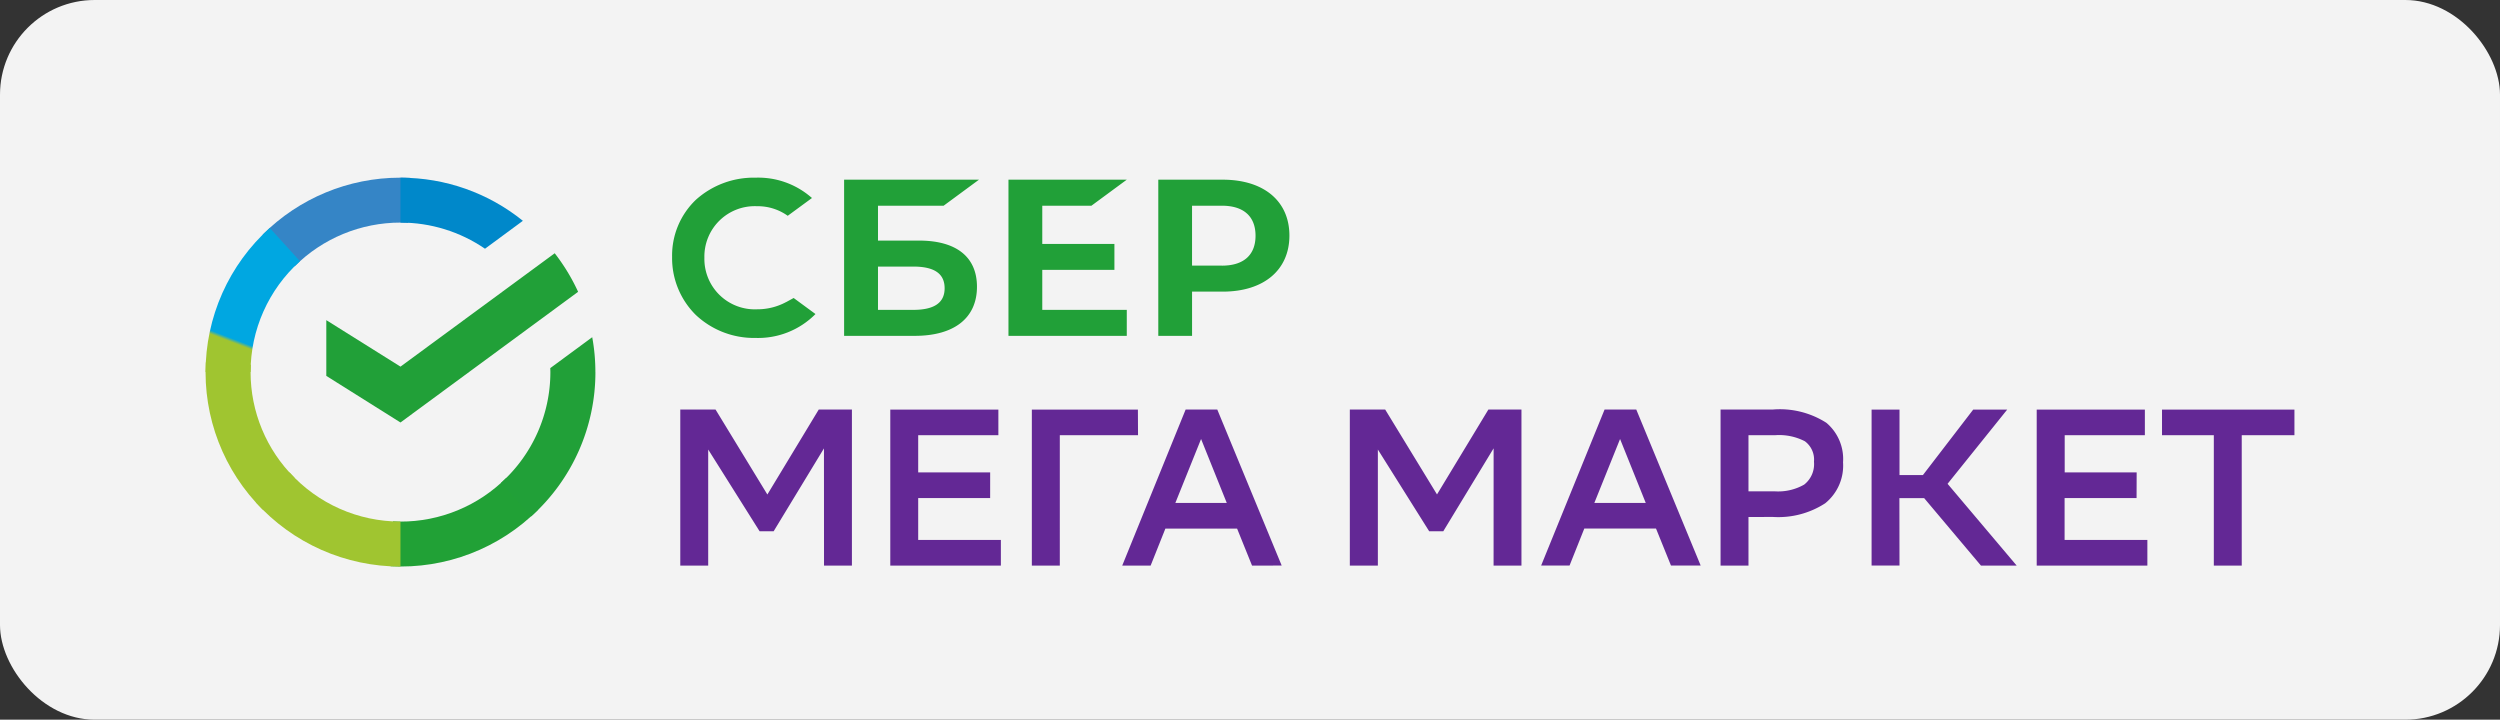
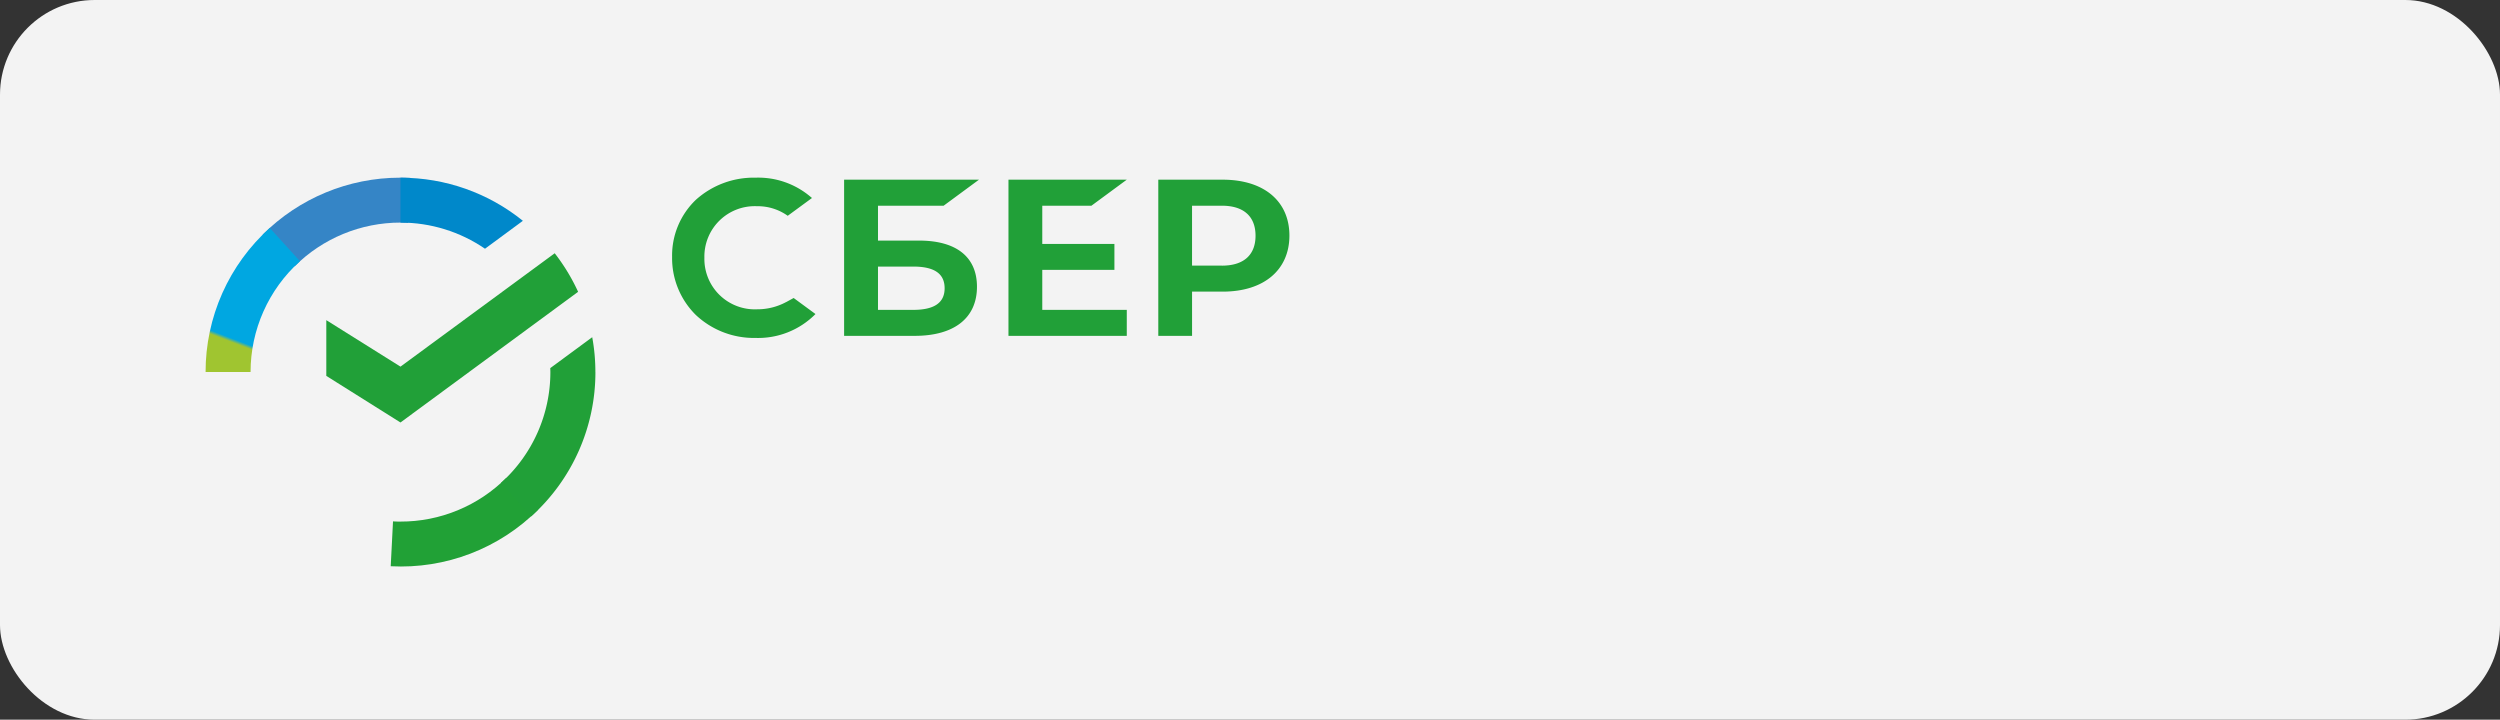
<svg xmlns="http://www.w3.org/2000/svg" width="132" height="38" viewBox="0 0 132 38">
  <rect x="0" y="0" width="132" height="38" fill="#333333" stroke="none" />
  <defs>
    <clipPath id="clip-path">
      <rect id="Rectangle_1649" data-name="Rectangle 1649" width="110.295" height="20.534" fill="none" />
    </clipPath>
    <clipPath id="clip-path-2">
-       <path id="Path_4565" data-name="Path 4565" d="M3.017,50.356l1.68-1.68A7.86,7.86,0,0,1,2.378,43.1c0-.134.006-.262.011-.394L.014,42.585a10.221,10.221,0,0,0,3,7.771" transform="translate(0 -42.585)" fill="none" />
-     </clipPath>
+       </clipPath>
    <linearGradient id="linear-gradient" x1="0.177" y1="1.274" x2="0.209" y2="1.274" gradientUnits="objectBoundingBox">
      <stop offset="0" stop-color="#f4e600" />
      <stop offset="0.14" stop-color="#f4e600" />
      <stop offset="0.3" stop-color="#e8e100" />
      <stop offset="0.58" stop-color="#cad510" />
      <stop offset="0.89" stop-color="#a0c530" />
      <stop offset="1" stop-color="#a0c530" />
    </linearGradient>
    <clipPath id="clip-path-3">
      <path id="Path_4566" data-name="Path 4566" d="M20.426,0a10.27,10.27,0,0,0-7.255,3.006l1.68,1.68a7.911,7.911,0,0,1,5.6-2.314c.134,0,.262.006.4.012l.116-2.37C20.782,0,20.6,0,20.428,0Z" transform="translate(-13.171)" fill="none" />
    </clipPath>
    <linearGradient id="linear-gradient-2" x1="-0.274" y1="3.06" x2="-0.248" y2="3.06" gradientUnits="objectBoundingBox">
      <stop offset="0" stop-color="#00a7e1" />
      <stop offset="0.06" stop-color="#00a7e1" />
      <stop offset="0.54" stop-color="#408bca" />
      <stop offset="0.92" stop-color="#3585c6" />
      <stop offset="1" stop-color="#3585c6" />
    </linearGradient>
    <clipPath id="clip-path-4">
      <path id="Path_4567" data-name="Path 4567" d="M43.215,71.493c-.133,0-.261,0-.394-.011L42.7,73.851a10.246,10.246,0,0,0,7.788-2.992l-1.68-1.68a7.887,7.887,0,0,1-5.6,2.314" transform="translate(-42.704 -69.179)" fill="none" />
    </clipPath>
    <linearGradient id="linear-gradient-3" x1="-1.082" y1="0.856" x2="-1.056" y2="0.856" gradientUnits="objectBoundingBox">
      <stop offset="0" stop-color="#a0c530" />
      <stop offset="0.12" stop-color="#a0c530" />
      <stop offset="0.28" stop-color="#83bc2f" />
      <stop offset="0.87" stop-color="#21a136" />
      <stop offset="1" stop-color="#21a136" />
    </linearGradient>
    <clipPath id="clip-path-5">
      <path id="Path_4568" data-name="Path 4568" d="M44.937.011V2.38A7.88,7.88,0,0,1,49.4,3.76l2-1.474A10.234,10.234,0,0,0,44.961.011h-.024" transform="translate(-44.937 -0.011)" fill="none" />
    </clipPath>
    <linearGradient id="linear-gradient-4" x1="-1.963" y1="3.062" x2="-1.922" y2="3.062" gradientUnits="objectBoundingBox">
      <stop offset="0" stop-color="#3585c6" />
      <stop offset="0.06" stop-color="#3585c6" />
      <stop offset="0.79" stop-color="#0088ca" />
      <stop offset="1" stop-color="#0088ca" />
    </linearGradient>
    <clipPath id="clip-path-7">
      <path id="Path_4570" data-name="Path 4570" d="M11.619,69.531a10.279,10.279,0,0,0,7.631,3.382V70.538a7.893,7.893,0,0,1-5.863-2.6Z" transform="translate(-11.619 -67.941)" fill="none" />
    </clipPath>
    <linearGradient id="linear-gradient-5" x1="-0.383" y1="0.78" x2="-0.352" y2="0.78" gradientUnits="objectBoundingBox">
      <stop offset="0" stop-color="#f4e600" />
      <stop offset="0.13" stop-color="#f4e600" />
      <stop offset="0.3" stop-color="#ece300" />
      <stop offset="0.53" stop-color="#dadb00" />
      <stop offset="0.8" stop-color="#b9ce1e" />
      <stop offset="0.98" stop-color="#a0c530" />
      <stop offset="1" stop-color="#a0c530" />
    </linearGradient>
    <clipPath id="clip-path-8">
      <path id="Path_4571" data-name="Path 4571" d="M.011,19.2H2.386a7.869,7.869,0,0,1,2.608-5.851L3.4,11.593A10.209,10.209,0,0,0,.011,19.2" transform="translate(-0.011 -11.593)" fill="none" />
    </clipPath>
    <linearGradient id="linear-gradient-6" x1="0.22" y1="2.406" x2="0.246" y2="2.406" gradientUnits="objectBoundingBox">
      <stop offset="0" stop-color="#a0c530" />
      <stop offset="0.07" stop-color="#a0c530" />
      <stop offset="0.26" stop-color="#81bd5a" />
      <stop offset="0.92" stop-color="#00a7e1" />
      <stop offset="1" stop-color="#00a7e1" />
    </linearGradient>
  </defs>
  <g id="mp-sber-mega-market" transform="translate(-932 -789)">
    <rect id="Rectangle_1634" data-name="Rectangle 1634" width="132" height="38" rx="5" transform="translate(932 789)" fill="#f3f3f3" />
    <g id="sm" transform="translate(942.853 798.381)">
      <g id="Group_311" data-name="Group 311" transform="translate(0 0)">
        <g id="Group_310" data-name="Group 310" clip-path="url(#clip-path)">
          <path id="Path_4564" data-name="Path 4564" d="M39.9,17.425a10.385,10.385,0,0,1,1.235,2.035l-9.379,6.9L27.84,23.9V20.957l3.916,2.454Z" transform="translate(-21.464 -13.434)" fill="#21a038" fill-rule="evenodd" />
        </g>
      </g>
      <g id="Group_313" data-name="Group 313" transform="translate(0 9.754)">
        <g id="Group_312" data-name="Group 312" transform="translate(0)" clip-path="url(#clip-path-2)">
          <rect id="Rectangle_1650" data-name="Rectangle 1650" width="7.053" height="8.904" transform="matrix(0.948, -0.318, 0.318, 0.948, -2.479, 0.785)" fill="url(#linear-gradient)" />
        </g>
      </g>
      <g id="Group_315" data-name="Group 315" transform="translate(3.017)">
        <g id="Group_314" data-name="Group 314" clip-path="url(#clip-path-3)">
          <rect id="Rectangle_1651" data-name="Rectangle 1651" width="8.932" height="7.103" transform="translate(-1.529 0.567) rotate(-20.361)" fill="url(#linear-gradient-2)" />
        </g>
      </g>
      <g id="Group_317" data-name="Group 317" transform="translate(9.781 15.845)">
        <g id="Group_316" data-name="Group 316" clip-path="url(#clip-path-4)">
          <rect id="Rectangle_1652" data-name="Rectangle 1652" width="8.643" height="6.384" transform="translate(-1.013 0.223) rotate(-12.415)" fill="url(#linear-gradient-3)" />
        </g>
      </g>
      <g id="Group_319" data-name="Group 319" transform="translate(10.292 0.003)">
        <g id="Group_318" data-name="Group 318" clip-path="url(#clip-path-5)">
          <rect id="Rectangle_1653" data-name="Rectangle 1653" width="5.49" height="7.282" transform="translate(-1.057 3.423) rotate(-72.833)" fill="url(#linear-gradient-4)" />
        </g>
      </g>
      <g id="Group_321" data-name="Group 321" transform="translate(0 0)">
        <g id="Group_320" data-name="Group 320" clip-path="url(#clip-path)">
          <path id="Path_4569" data-name="Path 4569" d="M73.091,38.62a10.059,10.059,0,0,0-.167-1.841L70.71,38.41l.005.211a7.868,7.868,0,0,1-2.609,5.851l1.6,1.764a10.231,10.231,0,0,0,3.387-7.615" transform="translate(-52.508 -28.355)" fill="#21a038" fill-rule="evenodd" />
        </g>
      </g>
      <g id="Group_323" data-name="Group 323" transform="translate(2.661 15.561)">
        <g id="Group_322" data-name="Group 322" clip-path="url(#clip-path-7)">
-           <rect id="Rectangle_1655" data-name="Rectangle 1655" width="7.333" height="8.89" transform="translate(-1.633 4.361) rotate(-69.468)" fill="url(#linear-gradient-5)" />
-         </g>
+           </g>
      </g>
      <g id="Group_325" data-name="Group 325" transform="translate(0.002 2.655)">
        <g id="Group_324" data-name="Group 324" clip-path="url(#clip-path-8)">
          <rect id="Rectangle_1656" data-name="Rectangle 1656" width="8.891" height="7.382" transform="translate(-2.548 6.636) rotate(-69.033)" fill="url(#linear-gradient-6)" />
        </g>
      </g>
      <g id="Group_327" data-name="Group 327" transform="translate(0 0)">
        <g id="Group_326" data-name="Group 326" clip-path="url(#clip-path)">
          <path id="Path_4572" data-name="Path 4572" d="M129.695,1.481,131.562.106h-6.247V8.352h6.247V6.98H127.1V4.868h3.809V3.5H127.1V1.481Zm-9.1,1.841h-2.169V1.481h3.465L123.758.106h-7.121V8.352h3.727c2.09,0,3.288-.945,3.288-2.593,0-1.572-1.089-2.437-3.057-2.437m-.31,3.658h-1.859V4.694h1.859c1.134,0,1.659.385,1.659,1.145,0,.775-.56,1.141-1.659,1.141M136.626.106h-3.4V8.352h1.783V6.017h1.617c2.173,0,3.523-1.142,3.523-2.96S138.8.106,136.626.106m-.038,4.538h-1.58V1.481h1.58c1.142,0,1.772.563,1.772,1.584s-.631,1.58-1.772,1.58M113.576,6.568a3.207,3.207,0,0,1-1.538.382,2.662,2.662,0,0,1-2.778-2.722,2.66,2.66,0,0,1,2.778-2.721,2.723,2.723,0,0,1,1.622.506l1.281-.94L114.853,1a4.268,4.268,0,0,0-2.883-1,4.566,4.566,0,0,0-3.164,1.172,4.069,4.069,0,0,0-1.251,3.012A4.219,4.219,0,0,0,108.8,7.242a4.479,4.479,0,0,0,3.155,1.22A4.266,4.266,0,0,0,115.126,7.2l-1.153-.847-.393.215Z" transform="translate(-82.921 0)" fill="#21a038" fill-rule="evenodd" />
-           <path id="Path_4573" data-name="Path 4573" d="M117.024,55.511l-2.657,4.376h-.741l-2.714-4.316V61.7h-1.474v-8.24H111.3l2.736,4.486,2.713-4.486H118.5V61.7h-1.473Zm8.775,2.623H122v2.211h4.365V61.7h-5.839V53.462h5.707v1.353H122v1.965h3.8Zm7.808-3.319h-4.13V61.7H128V53.462h5.6Zm7.585,6.882-3.4-8.236H136.12L132.772,61.7h1.5l.779-1.953h3.787l.789,1.953Zm-2.9-3.307h-2.714l1.358-3.375Zm14.09-2.883-2.658,4.38h-.744l-2.71-4.316V61.7H144.79v-8.24h1.867l2.736,4.482,2.713-4.482h1.746V61.7H152.38Zm10.933,6.19h-1.568l-.79-1.953h-3.787l-.779,1.953h-1.5l3.349-8.236h1.675Zm-2.9-3.307-1.356-3.375L157.7,58.391Zm5.424.745V61.7h-1.474v-8.24h2.748a4.558,4.558,0,0,1,2.839.7,2.5,2.5,0,0,1,.88,2.086,2.556,2.556,0,0,1-.945,2.165,4.544,4.544,0,0,1-2.774.719Zm0-4.32v2.963h1.382a2.77,2.77,0,0,0,1.558-.355,1.374,1.374,0,0,0,.518-1.21,1.2,1.2,0,0,0-.484-1.08,2.957,2.957,0,0,0-1.568-.318Zm7.974,6.882h-1.474V53.462h1.474v3.459h1.235l2.657-3.459H179.5l-3.149,3.919L180,61.7h-1.886l-3-3.563h-1.307Zm12.517-3.563h-3.8v2.211H186.9V61.7h-5.843V53.462h5.711v1.353h-4.233v1.965h3.8Zm8.338-3.319h-2.785V61.7h-1.474V54.815h-2.736V53.462h6.992v1.353Z" transform="translate(-84.372 -41.217)" fill="#632895" fill-rule="evenodd" />
        </g>
      </g>
    </g>
  </g>
</svg>